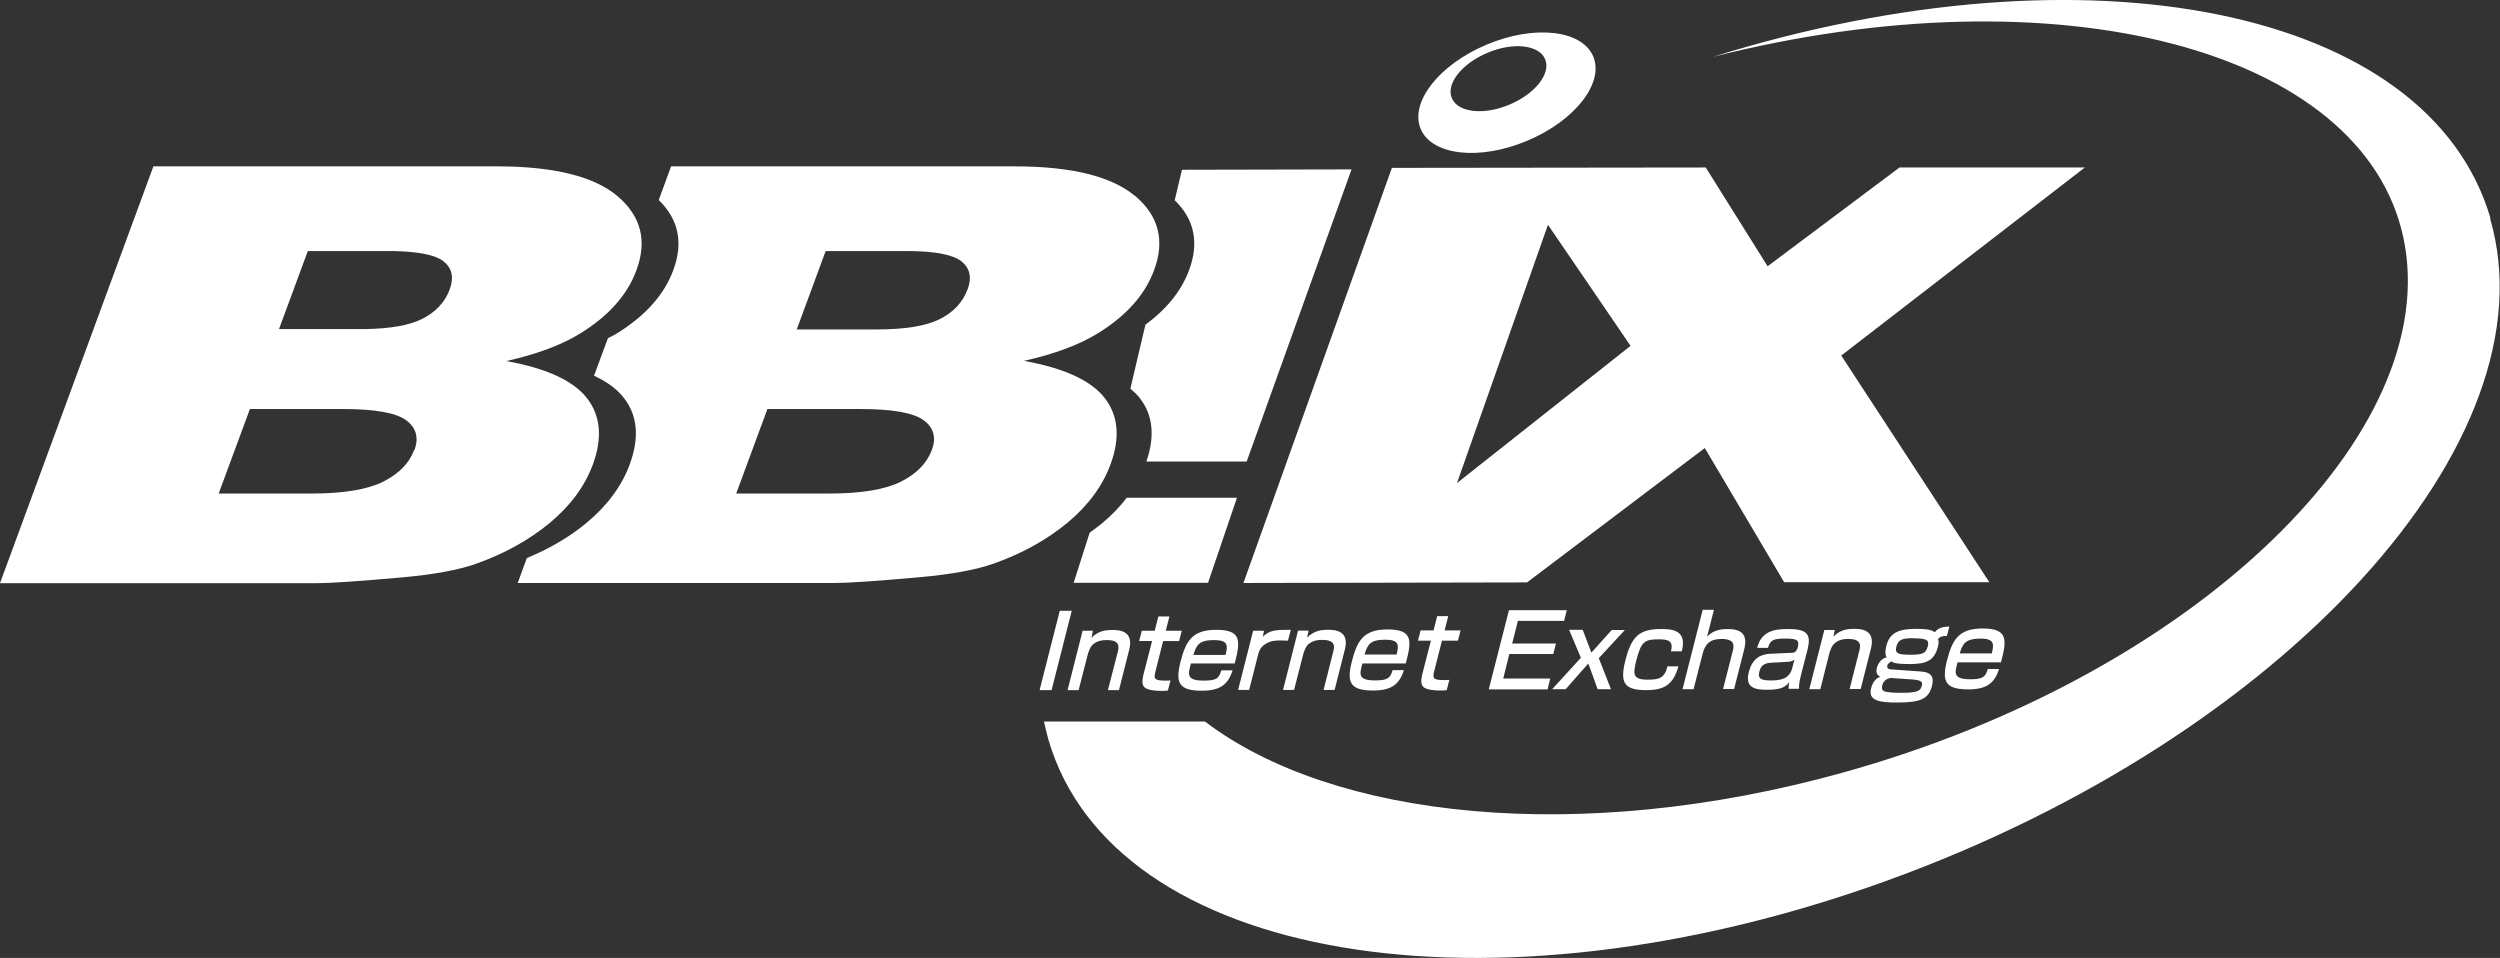
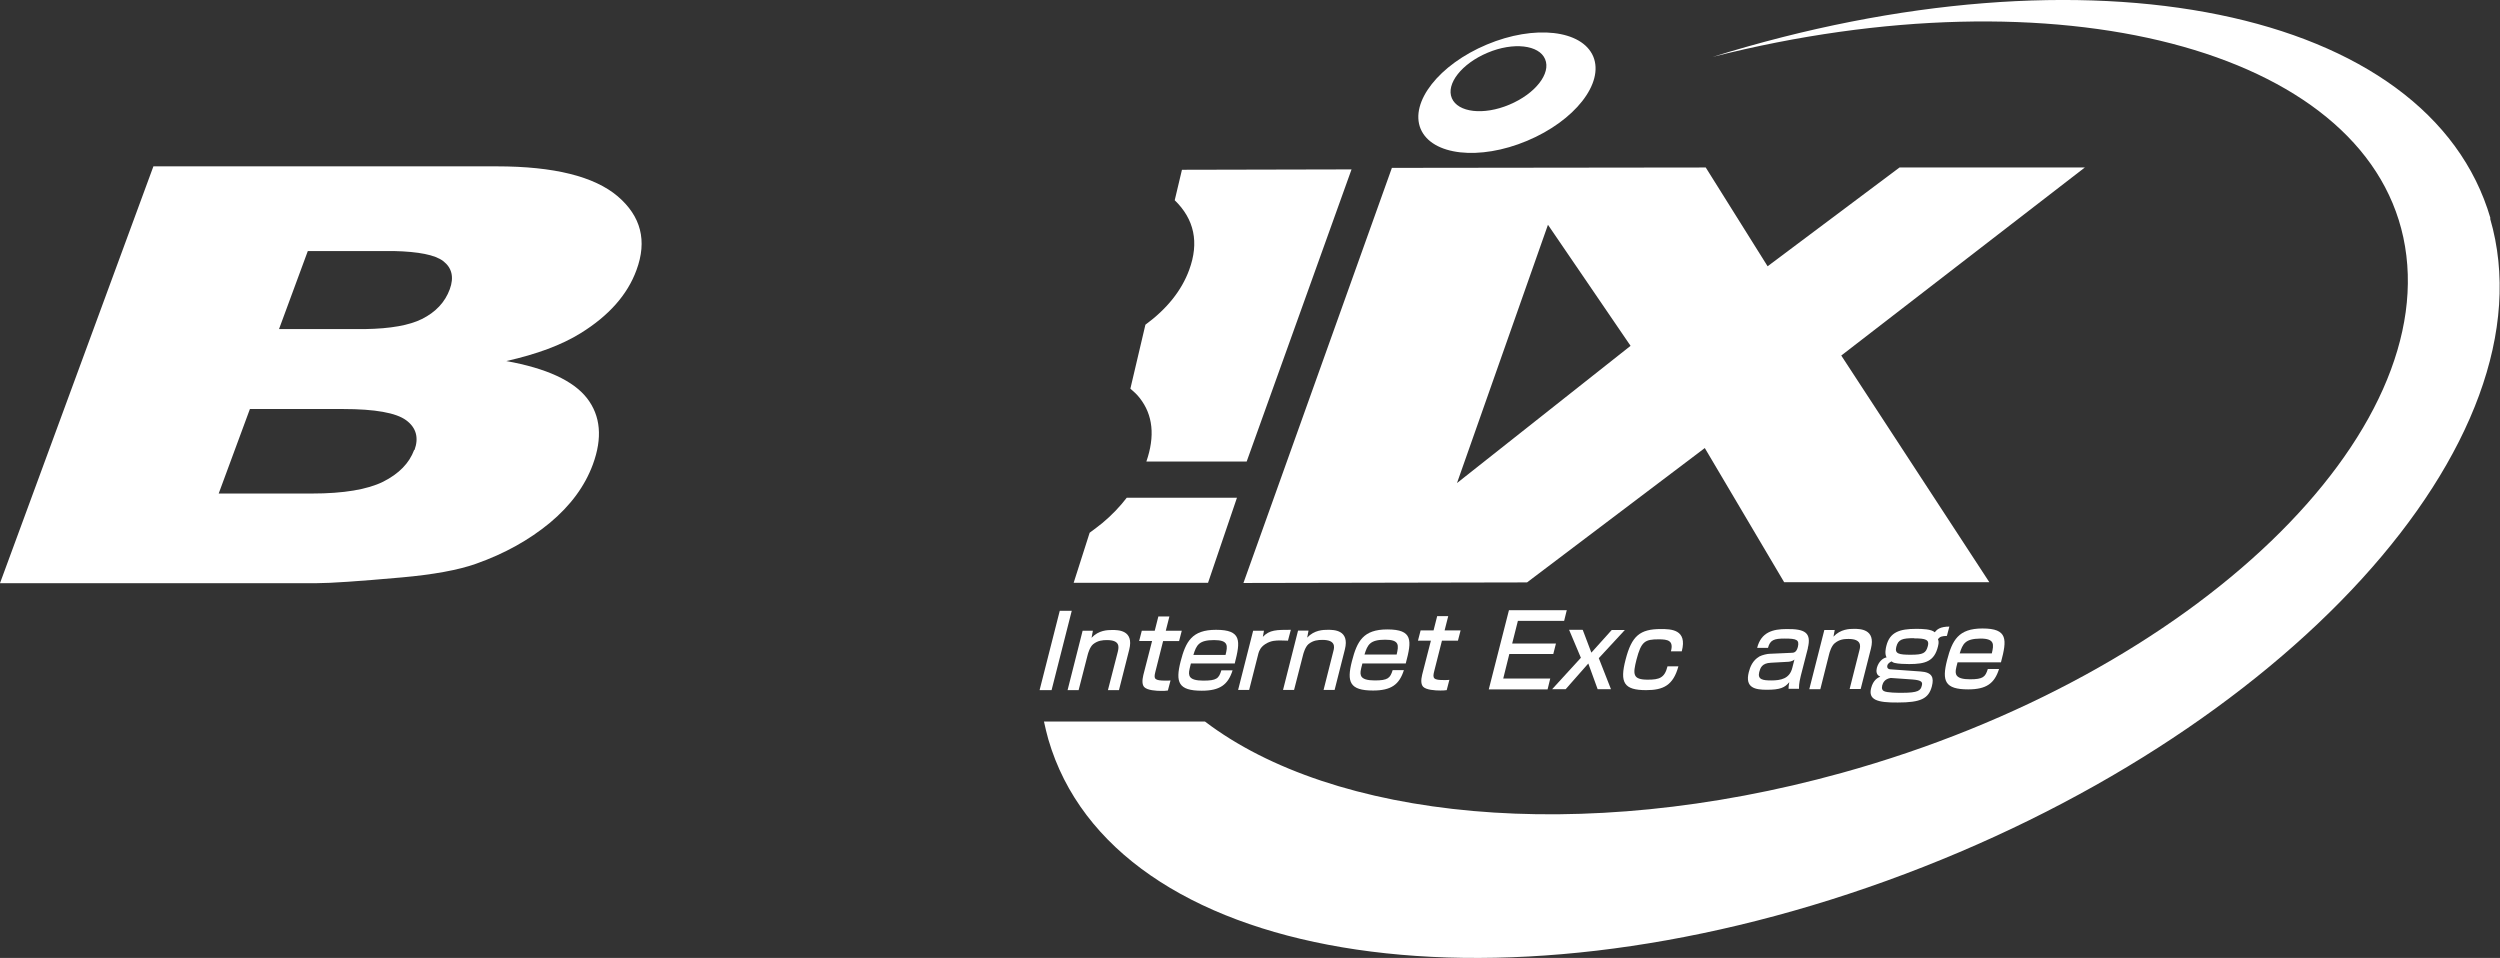
<svg xmlns="http://www.w3.org/2000/svg" id="_レイヤー_2" data-name="レイヤー 2" viewBox="0 0 131.35 50.33">
  <rect x="0" y="0" width="131.35" height="50.33" fill="#333333" stroke="none" />
  <defs>
    <style>
      .cls-1 {
        fill: #fff;
      }
    </style>
  </defs>
  <g id="_レイヤー_2-2" data-name="レイヤー 2">
    <g>
      <path class="cls-1" d="m130.85,11.47C127.62.4,109.69-3.15,89.98,2.99c18.07-4.58,34.15-.45,36.29,9.48,2.19,10.2-10.87,22.98-29.51,28.14-13.78,3.82-26.73,2.41-33.45-2.7h-8.46c.07.31.14.63.23.94,3.4,11.66,23.11,14.99,44.03,7.43,20.92-7.56,35.12-23.14,31.72-34.8Z" />
      <g>
        <path class="cls-1" d="m57.93,27.47c-.22.18-.45.35-.68.52l-.84,2.63h7.06s1.52-4.47,1.52-4.47h-5.79c-.36.47-.78.91-1.27,1.32Z" />
        <path class="cls-1" d="m62.48,14.18c-.4,1.09-1.17,2.05-2.3,2.88l-.79,3.36c.19.16.36.32.49.49.7.89.81,2.01.35,3.34h5.27s5.51-15.35,5.51-15.35l-8.91.02-.38,1.6c1.03,1,1.29,2.22.76,3.66Z" />
      </g>
      <path class="cls-1" d="m109.55,8.8h-9.75s-6.93,5.19-6.93,5.19l-3.25-5.19-16.49.02-7.8,21.81,14.9-.03,9.34-7.06,4.17,7.05h10.78s-7.78-11.91-7.78-11.91l12.81-9.89Zm-33,16.58l4.78-13.57,4.34,6.36-9.12,7.21Z" />
      <path class="cls-1" d="m83.71,2.97c-.59-1.4-3.09-1.68-5.59-.63-2.51,1.05-4.06,3.03-3.48,4.43.59,1.4,3.09,1.68,5.59.63,2.51-1.05,4.06-3.03,3.48-4.43Zm-4.41,2.53c-1.35.57-2.7.41-3.02-.34-.32-.75.52-1.82,1.88-2.39,1.35-.57,2.71-.41,3.02.34.32.75-.52,1.82-1.88,2.39Z" />
      <g>
        <path class="cls-1" d="m56.31,32.09l-1.06,4.17h-.63s1.06-4.17,1.06-4.17h.63Z" />
        <path class="cls-1" d="m57.42,33.14l-.07.37c.37-.4.84-.41,1.09-.41.3,0,1.15,0,.89,1.03l-.54,2.13h-.58s.52-2.02.52-2.02c.06-.25.12-.61-.57-.61-.23,0-.48.02-.73.22-.17.14-.27.49-.29.58l-.47,1.83h-.58l.79-3.12h.55Z" />
        <path class="cls-1" d="m60.85,32.39h.59s-.19.75-.19.75h.84l-.14.54h-.84s-.41,1.63-.41,1.63c-.09.36-.05.45.55.45.11,0,.15,0,.25-.01l-.14.53c-.12.02-.23.02-.34.02-.27,0-.74-.03-.9-.2-.11-.11-.12-.34-.05-.63l.46-1.79h-.68s.14-.54.14-.54h.68s.19-.75.19-.75Z" />
        <path class="cls-1" d="m62.7,34.41c.16-.52.29-.78,1.09-.78.76,0,.72.3.6.78h-1.69Zm2.17.46c.31-1.2.37-1.78-.98-1.78-1.27,0-1.59.62-1.86,1.66-.28,1.1-.12,1.54,1.11,1.54.95,0,1.38-.31,1.62-1.07h-.59c-.13.43-.25.54-.95.54-.36,0-.67-.06-.73-.27-.04-.14-.02-.24.08-.63h2.29Z" />
        <path class="cls-1" d="m66.41,33.13l-.06.33c.35-.37.72-.37,1.47-.37l-.15.57c-.2,0-.29-.01-.4-.01-.23,0-.49,0-.79.19-.25.16-.32.35-.36.48l-.49,1.93h-.58s.79-3.11.79-3.11h.55Z" />
        <path class="cls-1" d="m68.75,33.13l-.07.37c.37-.4.84-.41,1.09-.41.3,0,1.15,0,.89,1.03l-.54,2.13h-.58s.51-2.02.51-2.02c.07-.24.13-.61-.57-.61-.23,0-.48.02-.73.22-.17.14-.27.49-.29.58l-.47,1.83h-.58s.79-3.12.79-3.12h.55Z" />
        <path class="cls-1" d="m71.69,34.39c.16-.52.29-.78,1.09-.78.76,0,.71.3.6.78h-1.69Zm2.17.46c.32-1.2.38-1.78-.97-1.78-1.27,0-1.59.62-1.86,1.67-.28,1.09-.12,1.54,1.11,1.54.95,0,1.38-.31,1.62-1.07h-.59c-.13.42-.25.54-.94.54-.36,0-.67-.06-.73-.27-.04-.14-.02-.24.08-.62h2.28Z" />
        <path class="cls-1" d="m75.5,32.37h.59l-.19.75h.84s-.14.54-.14.54h-.84l-.41,1.62c-.09.36-.05.46.56.45.11,0,.15,0,.24-.01l-.14.54c-.11.02-.23.02-.34.02-.27,0-.74-.03-.9-.2-.11-.12-.12-.34-.05-.63l.46-1.79h-.68s.14-.54.14-.54h.68s.19-.75.19-.75Z" />
        <path class="cls-1" d="m82.32,32.05l-.14.57h-2.43s-.3,1.19-.3,1.19h2.3s-.14.55-.14.55h-2.31s-.32,1.29-.32,1.29h2.47s-.14.57-.14.57h-3.09s1.06-4.16,1.06-4.16h3.05Z" />
        <path class="cls-1" d="m83.16,33.1l.45,1.19,1.07-1.19h.69l-1.37,1.48.64,1.63h-.7s-.49-1.35-.49-1.35l-1.19,1.35h-.71s1.51-1.65,1.51-1.65l-.62-1.47h.7Z" />
        <path class="cls-1" d="m88.18,35.02c-.27.98-.78,1.24-1.69,1.24-1.17,0-1.4-.39-1.08-1.61.32-1.24.75-1.6,1.85-1.6.52,0,1.41.01,1.1,1.17h-.57c.15-.56-.15-.63-.64-.63-.73,0-.92.11-1.17,1.07-.19.76-.21,1.05.59,1.05.61,0,.89-.09,1.04-.7h.57Z" />
-         <path class="cls-1" d="m90.05,32.04l-.36,1.41c.35-.38.81-.4,1.08-.4.68,0,1.08.24.87,1.07l-.53,2.08h-.58s.51-2,.51-2c.07-.27.12-.63-.59-.63-.61,0-.87.27-1,.8l-.47,1.84h-.58l1.06-4.17h.58Z" />
        <path class="cls-1" d="m94.17,35.08c-.14.58-.6.67-1.11.67-.43,0-.73-.04-.63-.44.06-.21.13-.47.62-.49l.91-.05s.21-.01.32-.12l-.11.43Zm.81-1.02c.21-.83-.16-1.02-1.11-1.01-.72,0-1.34.16-1.55.99h.57c.11-.42.32-.49.88-.49.62,0,.78.06.69.44-.08.3-.22.31-.36.31l-1.12.05c-.12,0-.39.06-.54.14-.36.21-.49.55-.56.83-.21.83.35.92.95.92.7,0,.94-.11,1.18-.4-.03.17-.04.22-.04.35h.55c0-.1-.01-.27.09-.67l.38-1.48Z" />
        <path class="cls-1" d="m96.4,33.08l-.07.37c.37-.4.84-.41,1.08-.41.3,0,1.15,0,.89,1.03l-.54,2.13h-.58s.51-2.02.51-2.02c.07-.24.12-.61-.57-.61-.23,0-.48.02-.73.23-.17.14-.27.49-.29.58l-.46,1.83h-.58s.79-3.11.79-3.11h.55Z" />
        <path class="cls-1" d="m100.58,33.54c.59,0,.8.07.71.4-.1.38-.25.46-.9.46-.62,0-.85-.05-.76-.41.1-.4.32-.46.94-.46Zm1.86-.62c-.51,0-.67.15-.79.3-.17-.17-.67-.18-.97-.18-.87,0-1.39.17-1.57.89-.03.12-.1.42.01.61-.19.03-.42.22-.51.55-.04.16-.04.38.18.46-.12.05-.37.17-.48.6-.16.62.32.77,1.4.76,1.2,0,1.62-.2,1.79-.85.12-.46.02-.74-.59-.78l-1.54-.11c-.07,0-.25-.01-.21-.2.03-.12.13-.17.22-.22.05.03.08.06.16.08.2.05.55.06.77.06.86,0,1.32-.15,1.51-.92.06-.23.03-.3,0-.39.11-.13.19-.16.47-.17l.13-.49Zm-1.96,2.78c.51.04.54.15.49.33-.06.25-.19.37-1.03.37-.23,0-.79,0-.96-.09-.07-.04-.13-.11-.09-.29.04-.15.13-.35.45-.4l1.14.08Z" />
        <path class="cls-1" d="m102.96,34.34c.16-.52.29-.78,1.09-.79.76,0,.71.31.6.78h-1.69Zm2.17.46c.32-1.2.37-1.78-.97-1.78-1.27,0-1.59.62-1.86,1.66-.28,1.1-.12,1.54,1.11,1.54.95,0,1.38-.31,1.62-1.07h-.59c-.13.42-.25.54-.94.54-.36,0-.66-.06-.73-.27-.04-.14-.02-.24.08-.62h2.29Z" />
      </g>
      <path class="cls-1" d="m32.45,10.31c-1.23-1.04-3.34-1.57-6.35-1.57H8.06L0,30.64h16.65c.71,0,2.19-.1,4.43-.3,1.69-.15,3-.39,3.93-.72,1.5-.53,2.79-1.25,3.88-2.15,1.09-.91,1.84-1.93,2.26-3.07.51-1.39.41-2.55-.31-3.48-.72-.92-2.13-1.57-4.24-1.95,1.6-.36,2.9-.84,3.9-1.46,1.49-.92,2.47-2.03,2.94-3.32.57-1.54.24-2.83-.99-3.88Zm-16.28,2.88h4.52,0c1.3.03,2.17.2,2.6.53.46.36.57.85.34,1.48-.25.68-.74,1.2-1.46,1.56-.66.33-1.66.51-2.99.53h0s-4.52,0-4.52,0l1.52-4.12Zm5.59,10.45c-.26.7-.8,1.25-1.63,1.67-.83.41-2.08.62-3.73.62h-4.91l1.64-4.44h4.89c1.69,0,2.79.2,3.32.59.53.39.67.92.44,1.56Z" />
-       <path class="cls-1" d="m59.65,10.31c-1.23-1.04-3.34-1.57-6.35-1.57h-18.04l-.65,1.77c1.04,1.01,1.3,2.23.77,3.67-.47,1.29-1.46,2.4-2.94,3.32-.15.1-.33.18-.5.27l-.73,1.97c.69.32,1.22.71,1.57,1.17.72.92.82,2.08.31,3.48-.42,1.14-1.17,2.16-2.26,3.07-.9.75-1.96,1.37-3.15,1.86l-.48,1.31h16.65c.71,0,2.19-.1,4.43-.3,1.69-.15,3-.39,3.93-.72,1.5-.53,2.79-1.25,3.88-2.15,1.09-.91,1.84-1.93,2.26-3.07.51-1.39.41-2.55-.31-3.48-.72-.92-2.13-1.57-4.24-1.95,1.6-.36,2.9-.84,3.9-1.46,1.49-.92,2.47-2.03,2.94-3.32.57-1.54.24-2.83-.99-3.88Zm-10.69,13.33c-.26.7-.8,1.25-1.63,1.67-.83.41-2.08.62-3.74.62h-4.91l1.64-4.44h4.89c1.68,0,2.79.2,3.32.59.53.39.67.92.43,1.56Zm1.87-8.43c-.25.68-.74,1.2-1.46,1.56-.72.36-1.83.54-3.33.54h-4.18l1.52-4.12h4.25c1.46,0,2.41.18,2.87.53.46.36.57.85.34,1.48Z" />
    </g>
  </g>
</svg>